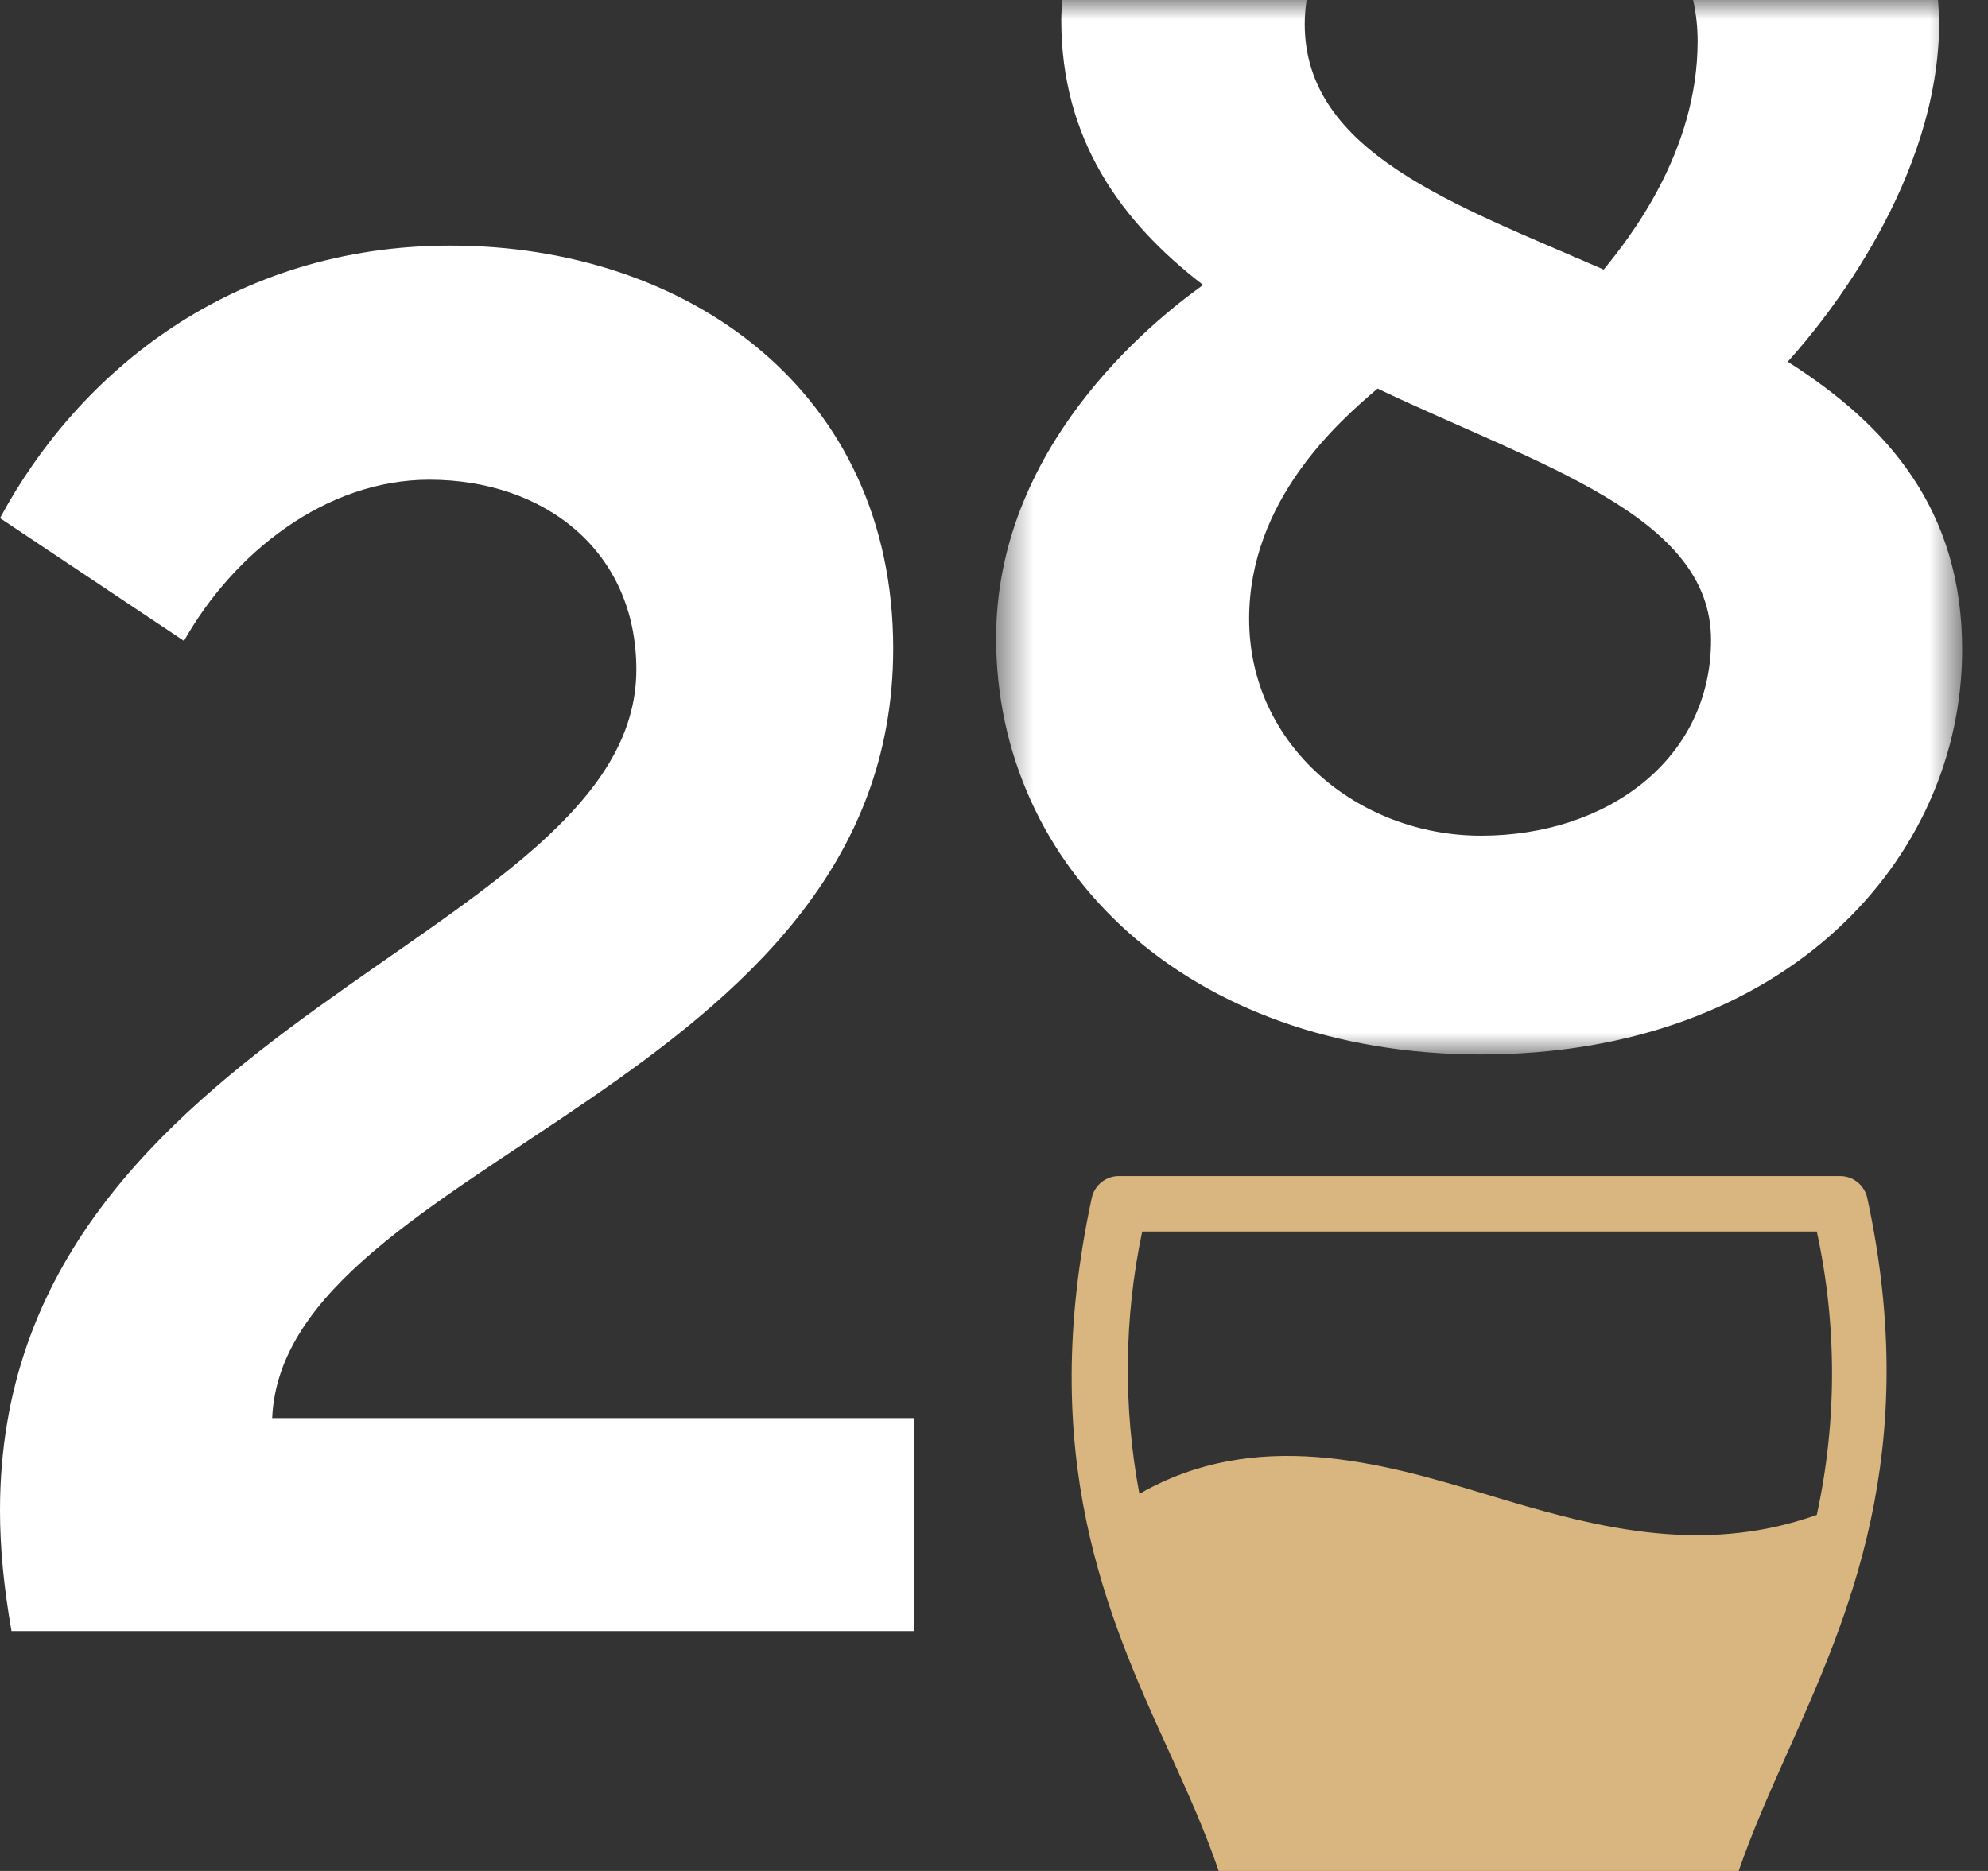
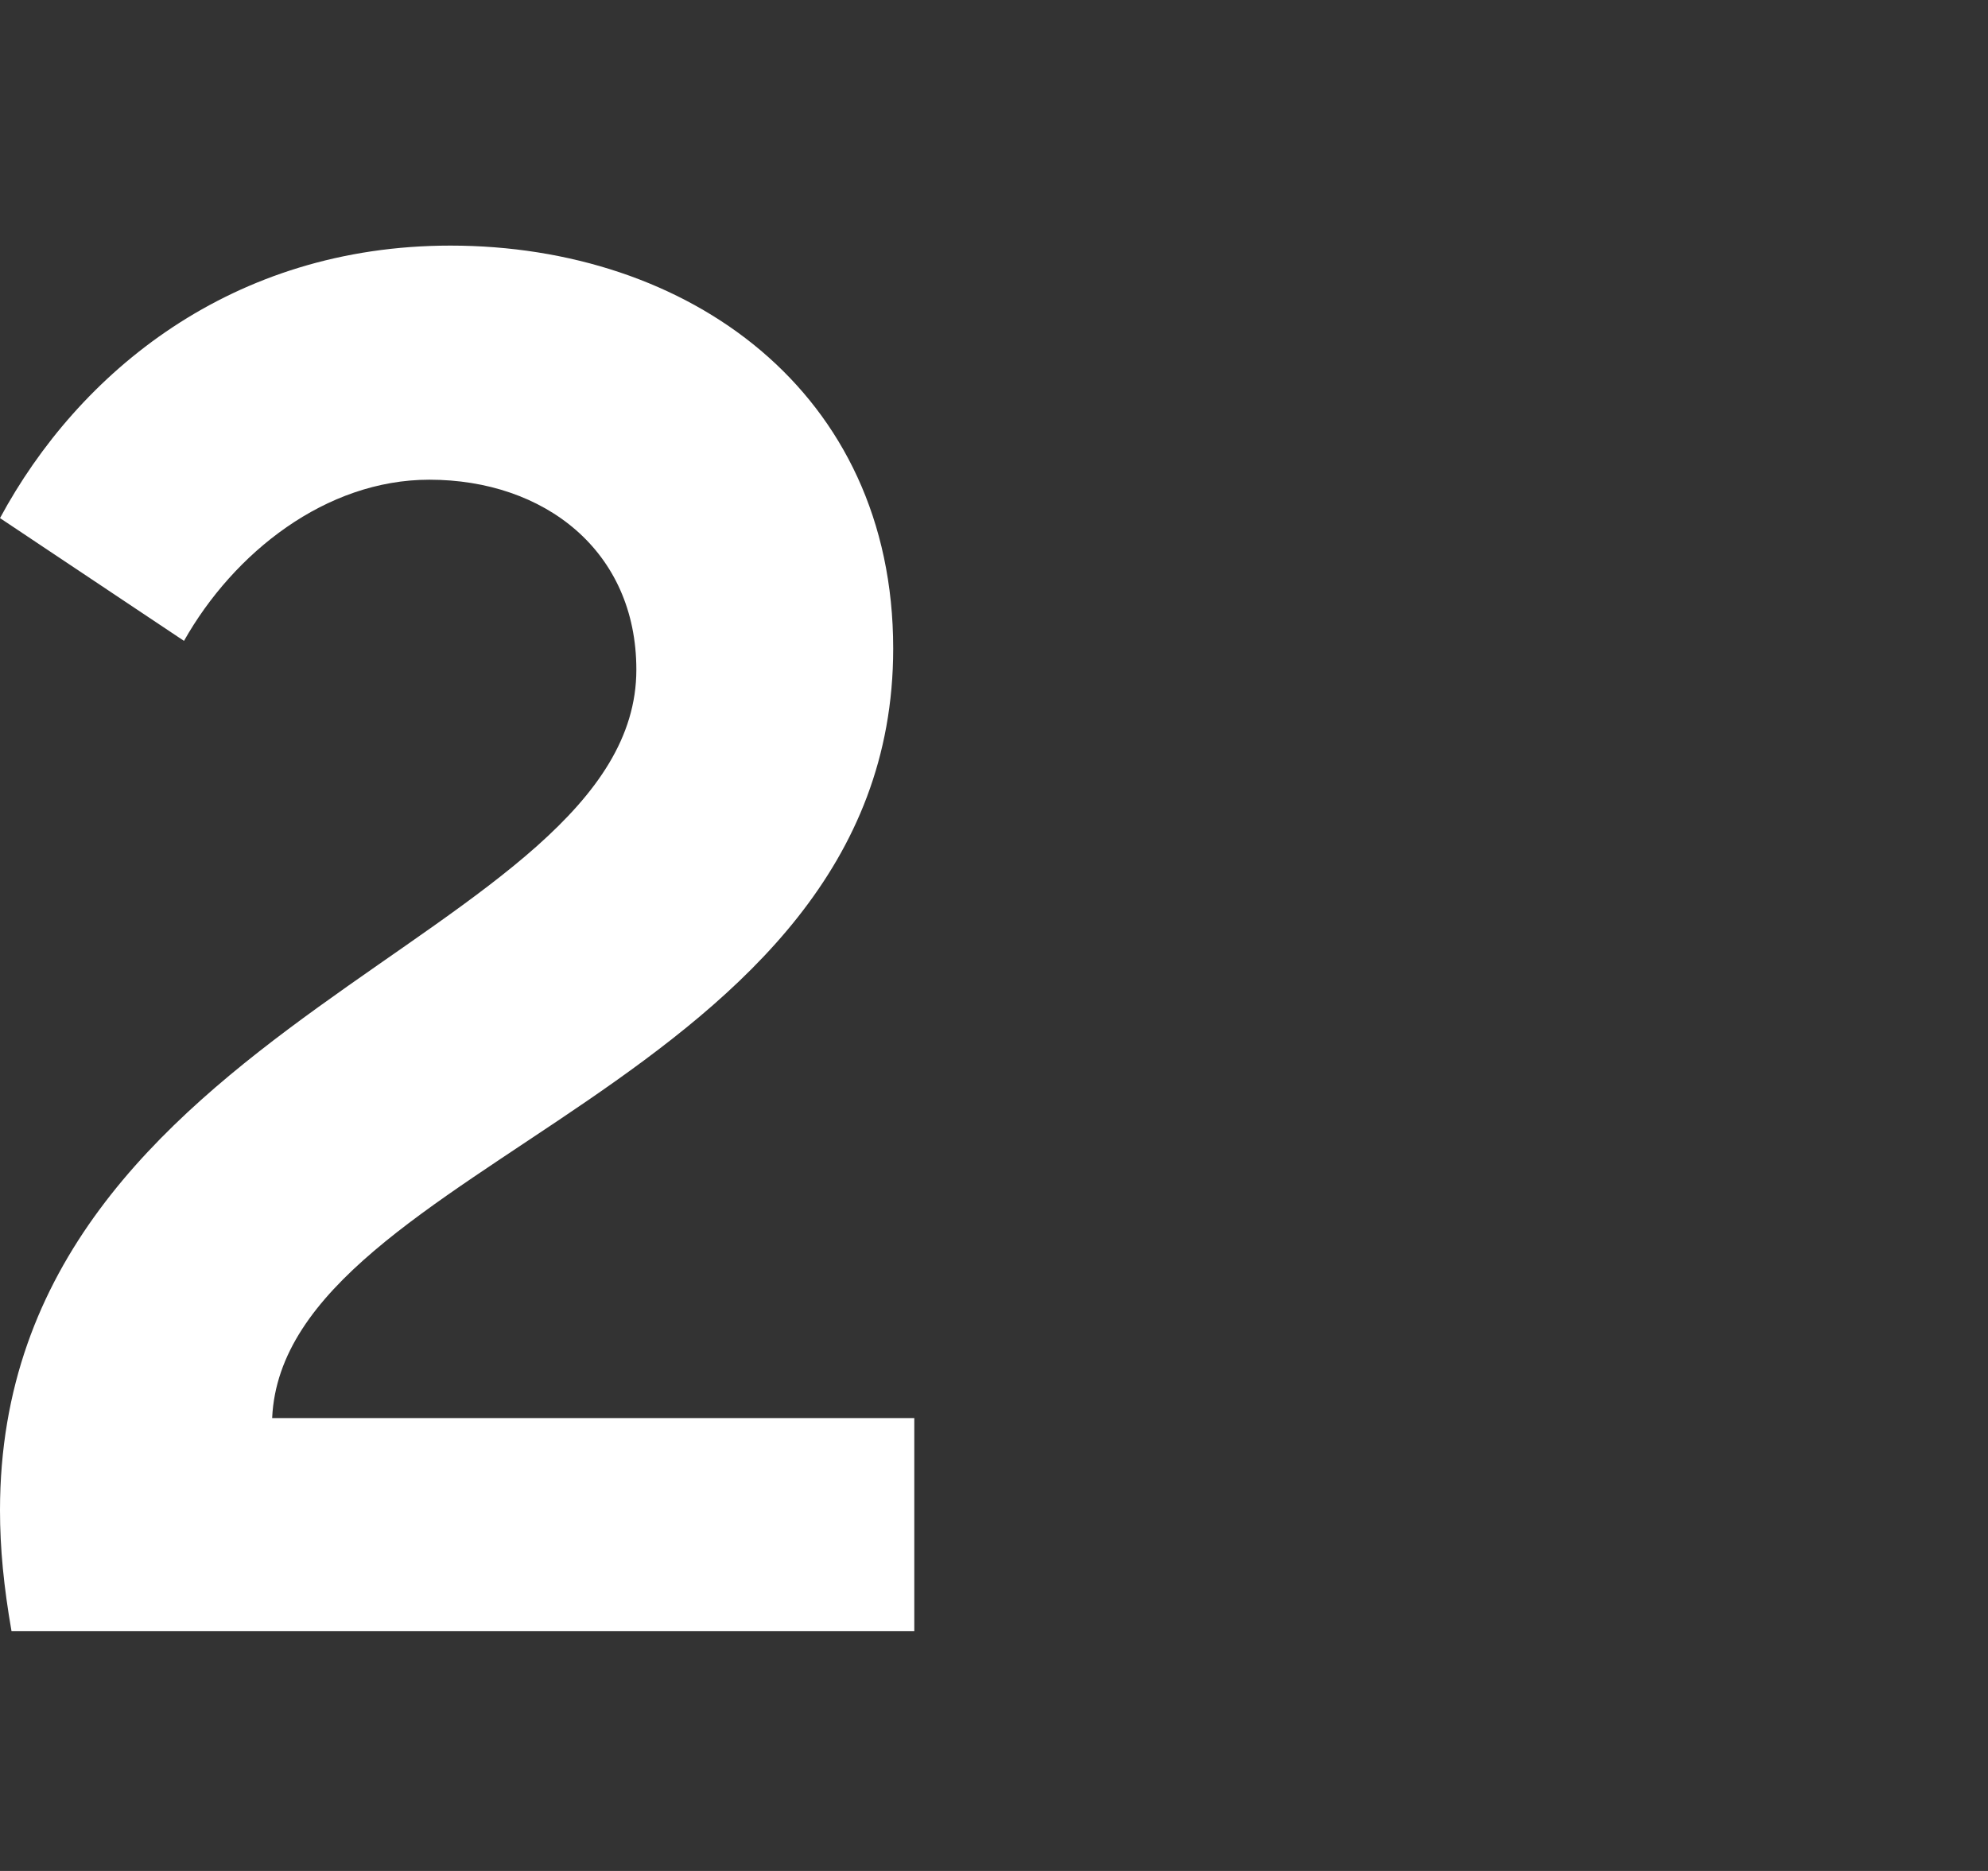
<svg xmlns="http://www.w3.org/2000/svg" width="51" height="48" viewBox="0 0 51 48" fill="none">
  <rect x="0" y="0" width="51" height="48" fill="#333333" stroke="none" />
  <path fill-rule="evenodd" clip-rule="evenodd" d="M0 38.745C0 26.141 16.325 24.122 16.325 17.181C16.325 14.129 13.965 12.307 11.014 12.307C8.359 12.307 5.999 14.178 4.72 16.442L0 13.292C2.016 9.55 5.95 6.301 11.555 6.301C17.653 6.301 22.914 10.042 22.914 16.639C22.914 27.864 7.277 29.784 6.982 36.381H23.455V41.846H0.295C0.098 40.714 0 39.729 0 38.745Z" fill="white" />
  <mask id="mask0" mask-type="alpha" maskUnits="userSpaceOnUse" x="25" y="0" width="26" height="28">
-     <path fill-rule="evenodd" clip-rule="evenodd" d="M25.554 0H50.337V27.052H25.554V0Z" fill="white" />
-   </mask>
+     </mask>
  <g mask="url(#mask0)">
-     <path fill-rule="evenodd" clip-rule="evenodd" d="M37.995 21.44C34.848 21.44 32.045 19.126 32.045 15.877C32.045 12.825 34.356 10.806 35.34 9.969C39.47 11.938 43.895 13.219 43.895 16.419C43.895 19.471 41.24 21.44 37.995 21.44ZM45.862 9.28C46.846 8.196 49.747 4.602 49.747 0.566C49.747 0.372 49.728 0.188 49.718 0H43.435C43.51 0.334 43.551 0.685 43.551 1.058C43.551 3.914 41.781 6.129 41.142 6.916C37.307 5.242 33.471 3.914 33.471 0.615C33.471 0.405 33.49 0.201 33.519 0H27.25C27.241 0.172 27.226 0.343 27.226 0.516C27.226 3.569 28.75 5.686 30.865 7.311C29.488 8.295 25.554 11.495 25.554 16.369C25.554 22.277 30.472 27.052 37.995 27.052C45.813 27.052 50.337 22.031 50.337 16.665C50.337 13.07 48.419 10.904 45.862 9.28Z" fill="white" />
-   </g>
-   <path fill-rule="evenodd" clip-rule="evenodd" d="M29.302 31.595H46.608C47.129 33.99 47.129 36.47 46.608 38.865C43.567 39.946 40.754 39.135 38.082 38.325C35.411 37.514 32.2 36.617 29.23 38.325C28.811 36.099 28.835 33.812 29.302 31.595ZM31.265 48H44.604C44.946 47.005 45.382 46.021 45.84 44.996C47.403 41.497 49.322 37.286 47.901 30.728C47.826 30.397 47.529 30.165 47.19 30.173H28.719C28.38 30.165 28.084 30.397 28.009 30.728C26.588 37.342 28.378 41.411 29.998 44.953C30.474 45.995 30.921 46.993 31.265 48Z" fill="#D9B680" />
+     </g>
</svg>